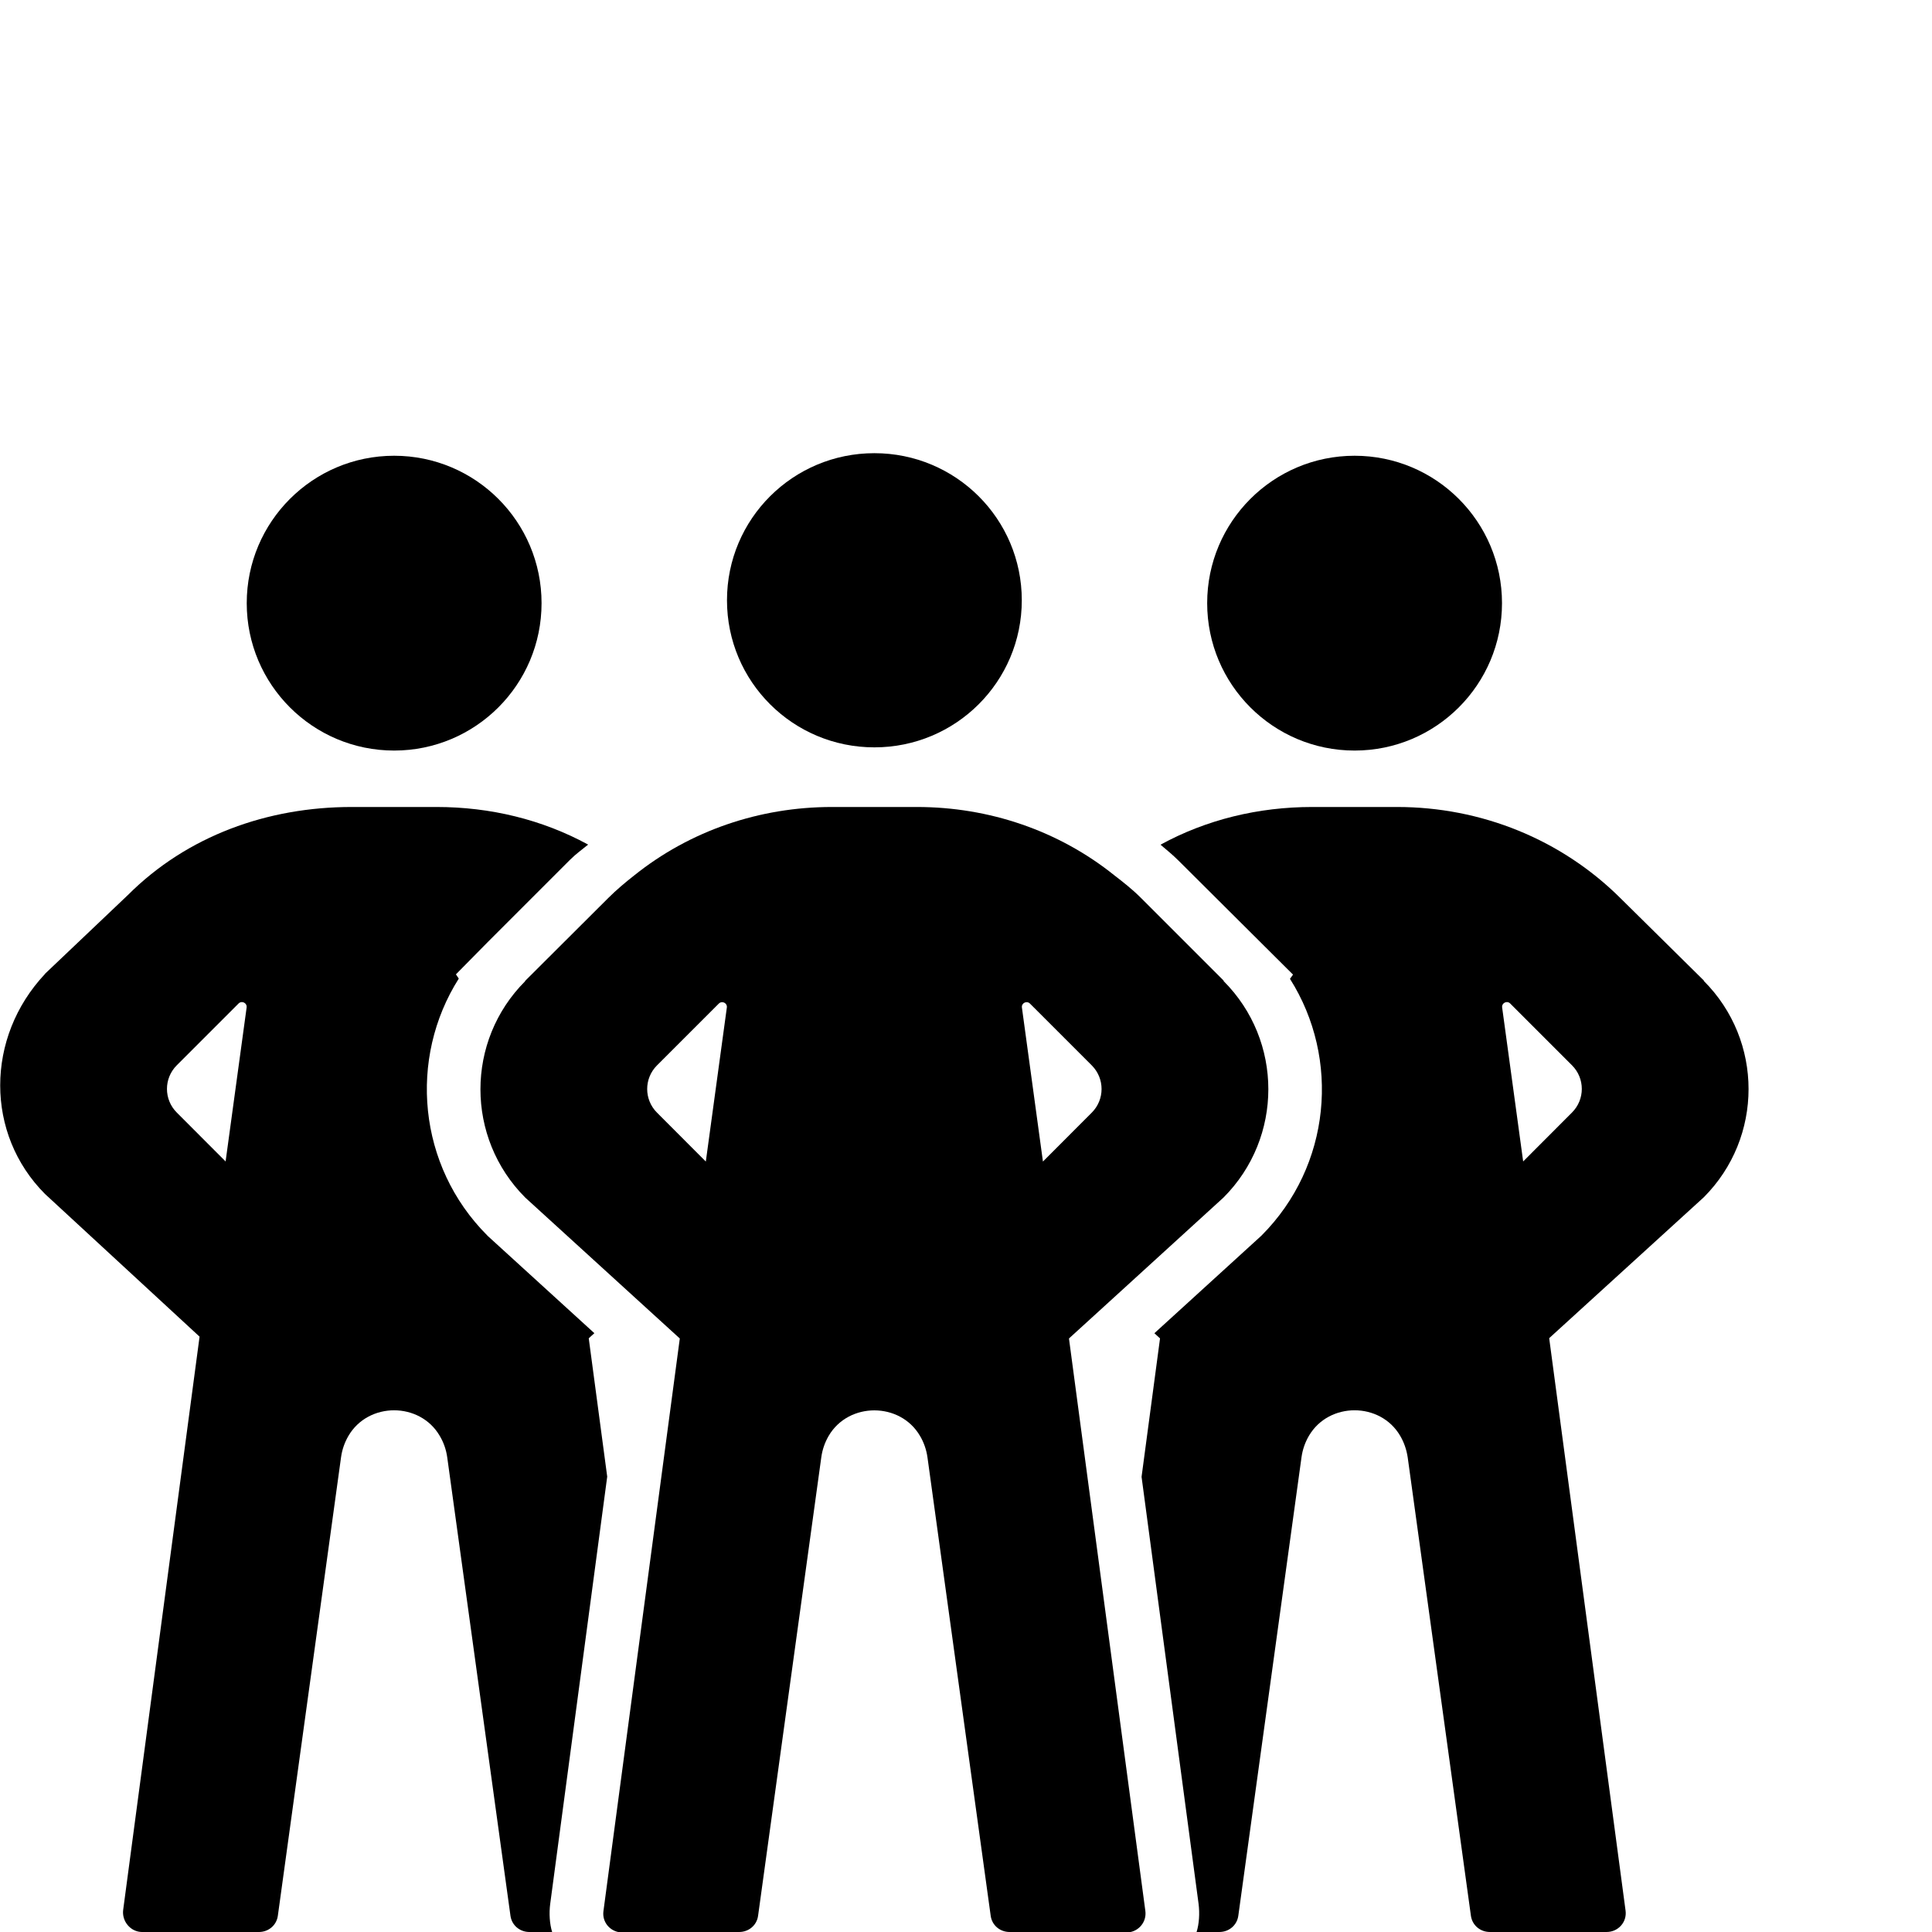
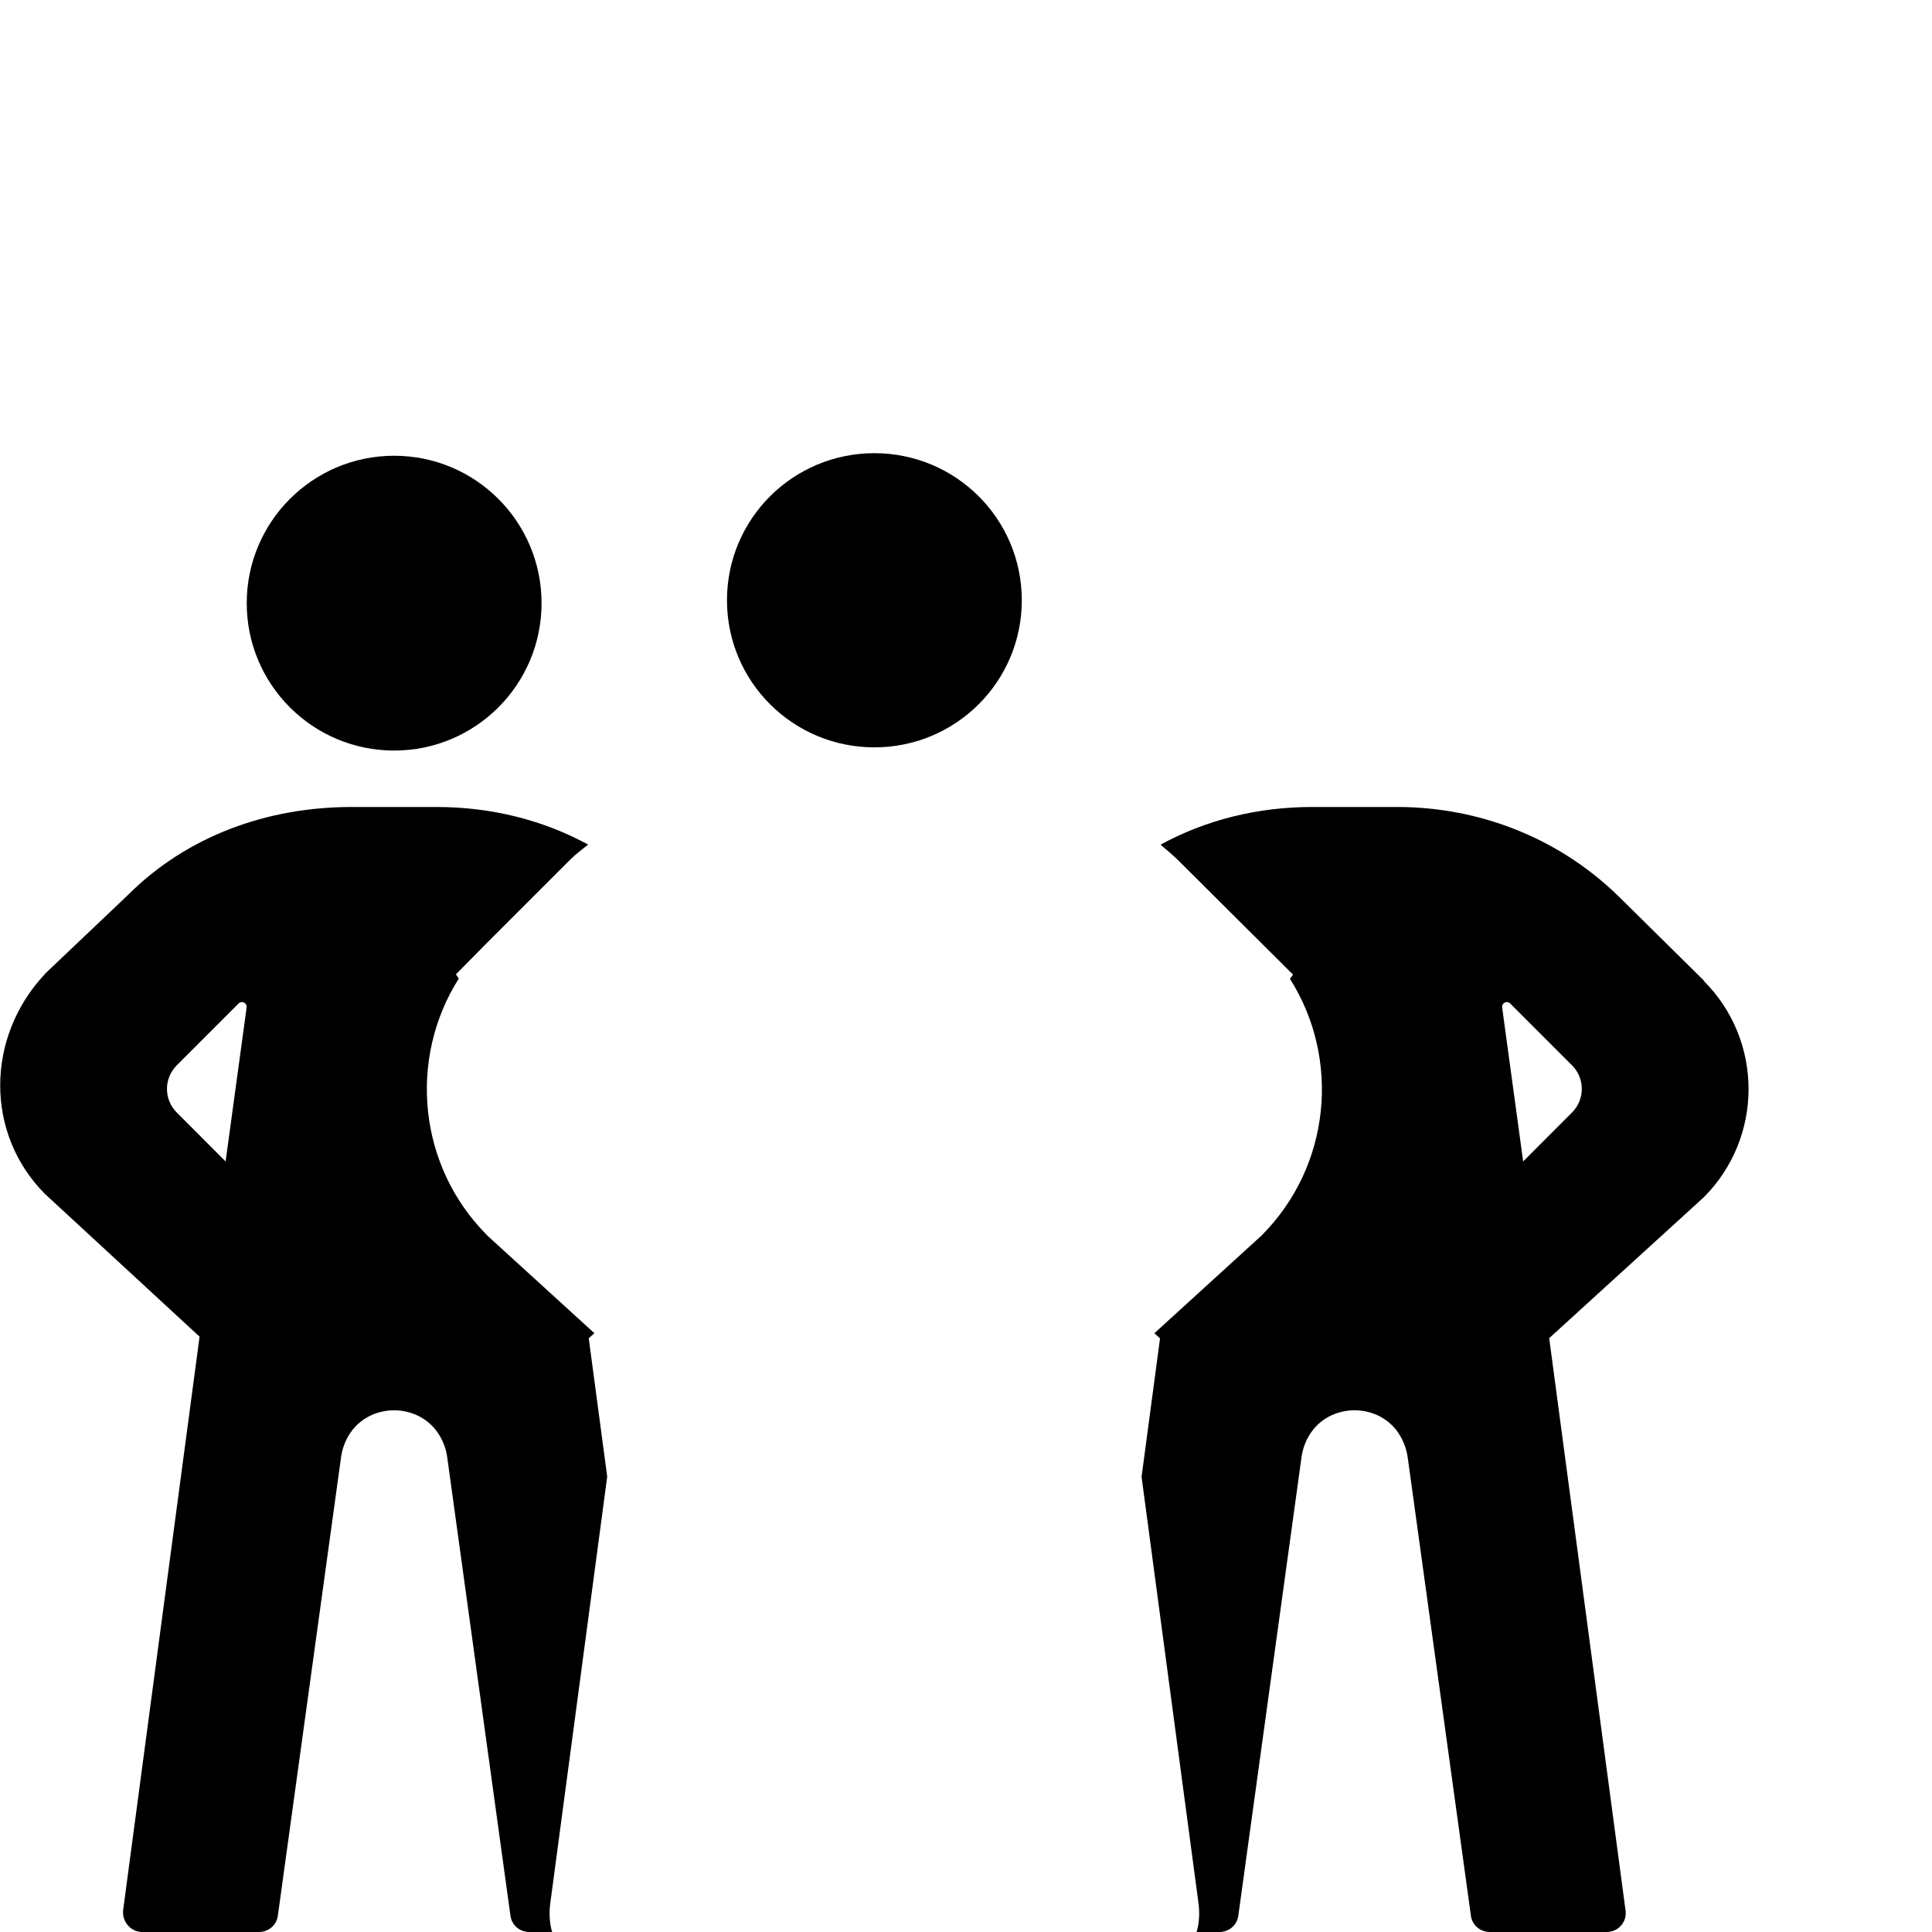
<svg xmlns="http://www.w3.org/2000/svg" version="1.1" x="0" y="0" viewBox="0 0 486 486" style="enable-background:new 0 0 512 512" xml:space="preserve" class="">
  <g>
-     <path d="m377.832 151.723c0 20.48-16.602 37.082-37.082 37.082s-37.082-16.602-37.082-37.082c0-20.477 16.602-37.078 37.082-37.078s37.082 16.602 37.082 37.078zm0 0" fill="#000000" data-original="#000000" class="" />
    <path d="m138.406 478.918 14.34-107.465-4.645-34.805 1.414-1.281-26.719-24.367-.227-.227c-17.496-17.52-19.883-44.516-7.16-64.609l-.719-1.062 7.84-7.953 20.902-20.902c1.477-1.477 2.988-2.527 4.516-3.785-11.586-6.324-24.668-9.461-38.102-9.461h-21.398c-21.102 0-41.352 7.223-56.27 22.141l-20.902 19.859h.043c-15.027 16-15.027 40.289 0 55.344l38.883 35.895-19.215 144.18c-.383 2.883 1.867 5.582 4.77 5.582h29.363c2.406 0 4.43-1.676 4.77-4.059l15.906-115.395c.27-1.957.926-3.758 1.871-5.375 5.016-8.555 17.953-8.539 22.945.012.969 1.621 1.621 3.449 1.891 5.41l15.91 115.344c.336 2.387 2.359 4.062 4.77 4.062h5.711c-.625-2-.805-4.676-.488-7.082zm-81.656-186.75-12.285-12.309c-3.285-3.285-3.285-8.594 0-11.879l15.547-15.547c.809-.812 2.184-.137 2.027 1.012zm0 0" fill="#000000" data-original="#000000" class="" />
    <path d="m136.23 151.727c0 20.477-16.602 37.078-37.082 37.078-20.48 0-37.082-16.602-37.082-37.078 0-20.48 16.602-37.082 37.082-37.082 20.48 0 37.082 16.602 37.082 37.082zm0 0" fill="#000000" data-original="#000000" class="" />
-     <path d="m280.355 422.559-11.453-85.863 11.477-10.461 27.402-24.996c15.031-15.051 15.031-39.445 0-54.473l.047-.07-20.902-20.902c-2.094-2.094-4.297-3.816-6.594-5.59-14.039-11.27-31.543-17.203-49.68-17.203h-21.398c-18.133 0-35.641 5.934-49.68 17.184-2.293 1.797-4.5 3.648-6.594 5.738l-20.902 20.84.047.035c-15.027 15.027-15.027 39.402 0 54.457l27.406 24.988 11.473 10.457-11.453 85.859-7.758 58.207c-.363 2.719 1.617 5.059 4.273 5.332.156.02.336-.098.492-.098h29.363c2.406 0 4.434-1.664 4.77-4.047l15.91-115.391c.27-1.957.922-3.773 1.867-5.391 5.016-8.527 17.953-8.516 22.945.012.969 1.617 1.621 3.473 1.895 5.434l15.906 115.332c.336 2.387 2.359 4.051 4.77 4.051h29.363c.156 0 .336.113.496.094 2.652-.273 4.637-2.664 4.273-5.391zm-102.805-130.367-12.285-12.309c-3.285-3.285-3.285-8.594 0-11.879l15.551-15.547c.812-.812 2.18-.137 2.023.988zm79.516-38.746c-.156-1.125 1.215-1.801 2.027-.988l15.547 15.547c3.285 3.285 3.285 8.594 0 11.879l-12.285 12.309zm0 0" fill="#000000" data-original="#000000" class="" />
    <path d="m428.586 246.742.043-.066-20.898-20.637c-14.941-14.914-35.172-23.039-56.277-23.039h-21.395c-13.445 0-26.539 3.141-38.129 9.484 1.523 1.293 3.043 2.523 4.543 4.02l28.789 28.66-.766 1.062c12.723 20.098 10.336 47.059-7.16 64.582l-.453.418-26.496 24.152 1.422 1.297-4.645 34.824 14.336 107.379c.32 2.434.141 5.121-.496 7.121h5.723c2.406 0 4.43-1.676 4.77-4.059l15.906-115.395c.273-1.957.922-3.758 1.867-5.375 5.02-8.555 17.957-8.539 22.949.012.949 1.621 1.598 3.449 1.891 5.41l15.906 115.344c.34 2.387 2.363 4.062 4.773 4.062h29.359c2.902 0 5.152-2.48 4.77-5.363l-19.215-144.016 38.883-35.434c15.027-15.055 15.027-39.418 0-54.445zm-33.145 33.117-12.285 12.309-5.285-38.723c-.16-1.145 1.215-1.824 2.023-1.012l15.547 15.547c3.289 3.285 3.289 8.594 0 11.879zm0 0" fill="#000000" data-original="#000000" class="" />
    <path d="m219.953 114c-20.48 0-37.078 16.52-37.078 37 0 20.477 16.598 37 37.078 37s37.082-16.523 37.082-37c0-20.48-16.602-37-37.082-37zm0 0" fill="#000000" data-original="#000000" class="" />
  </g>
</svg>